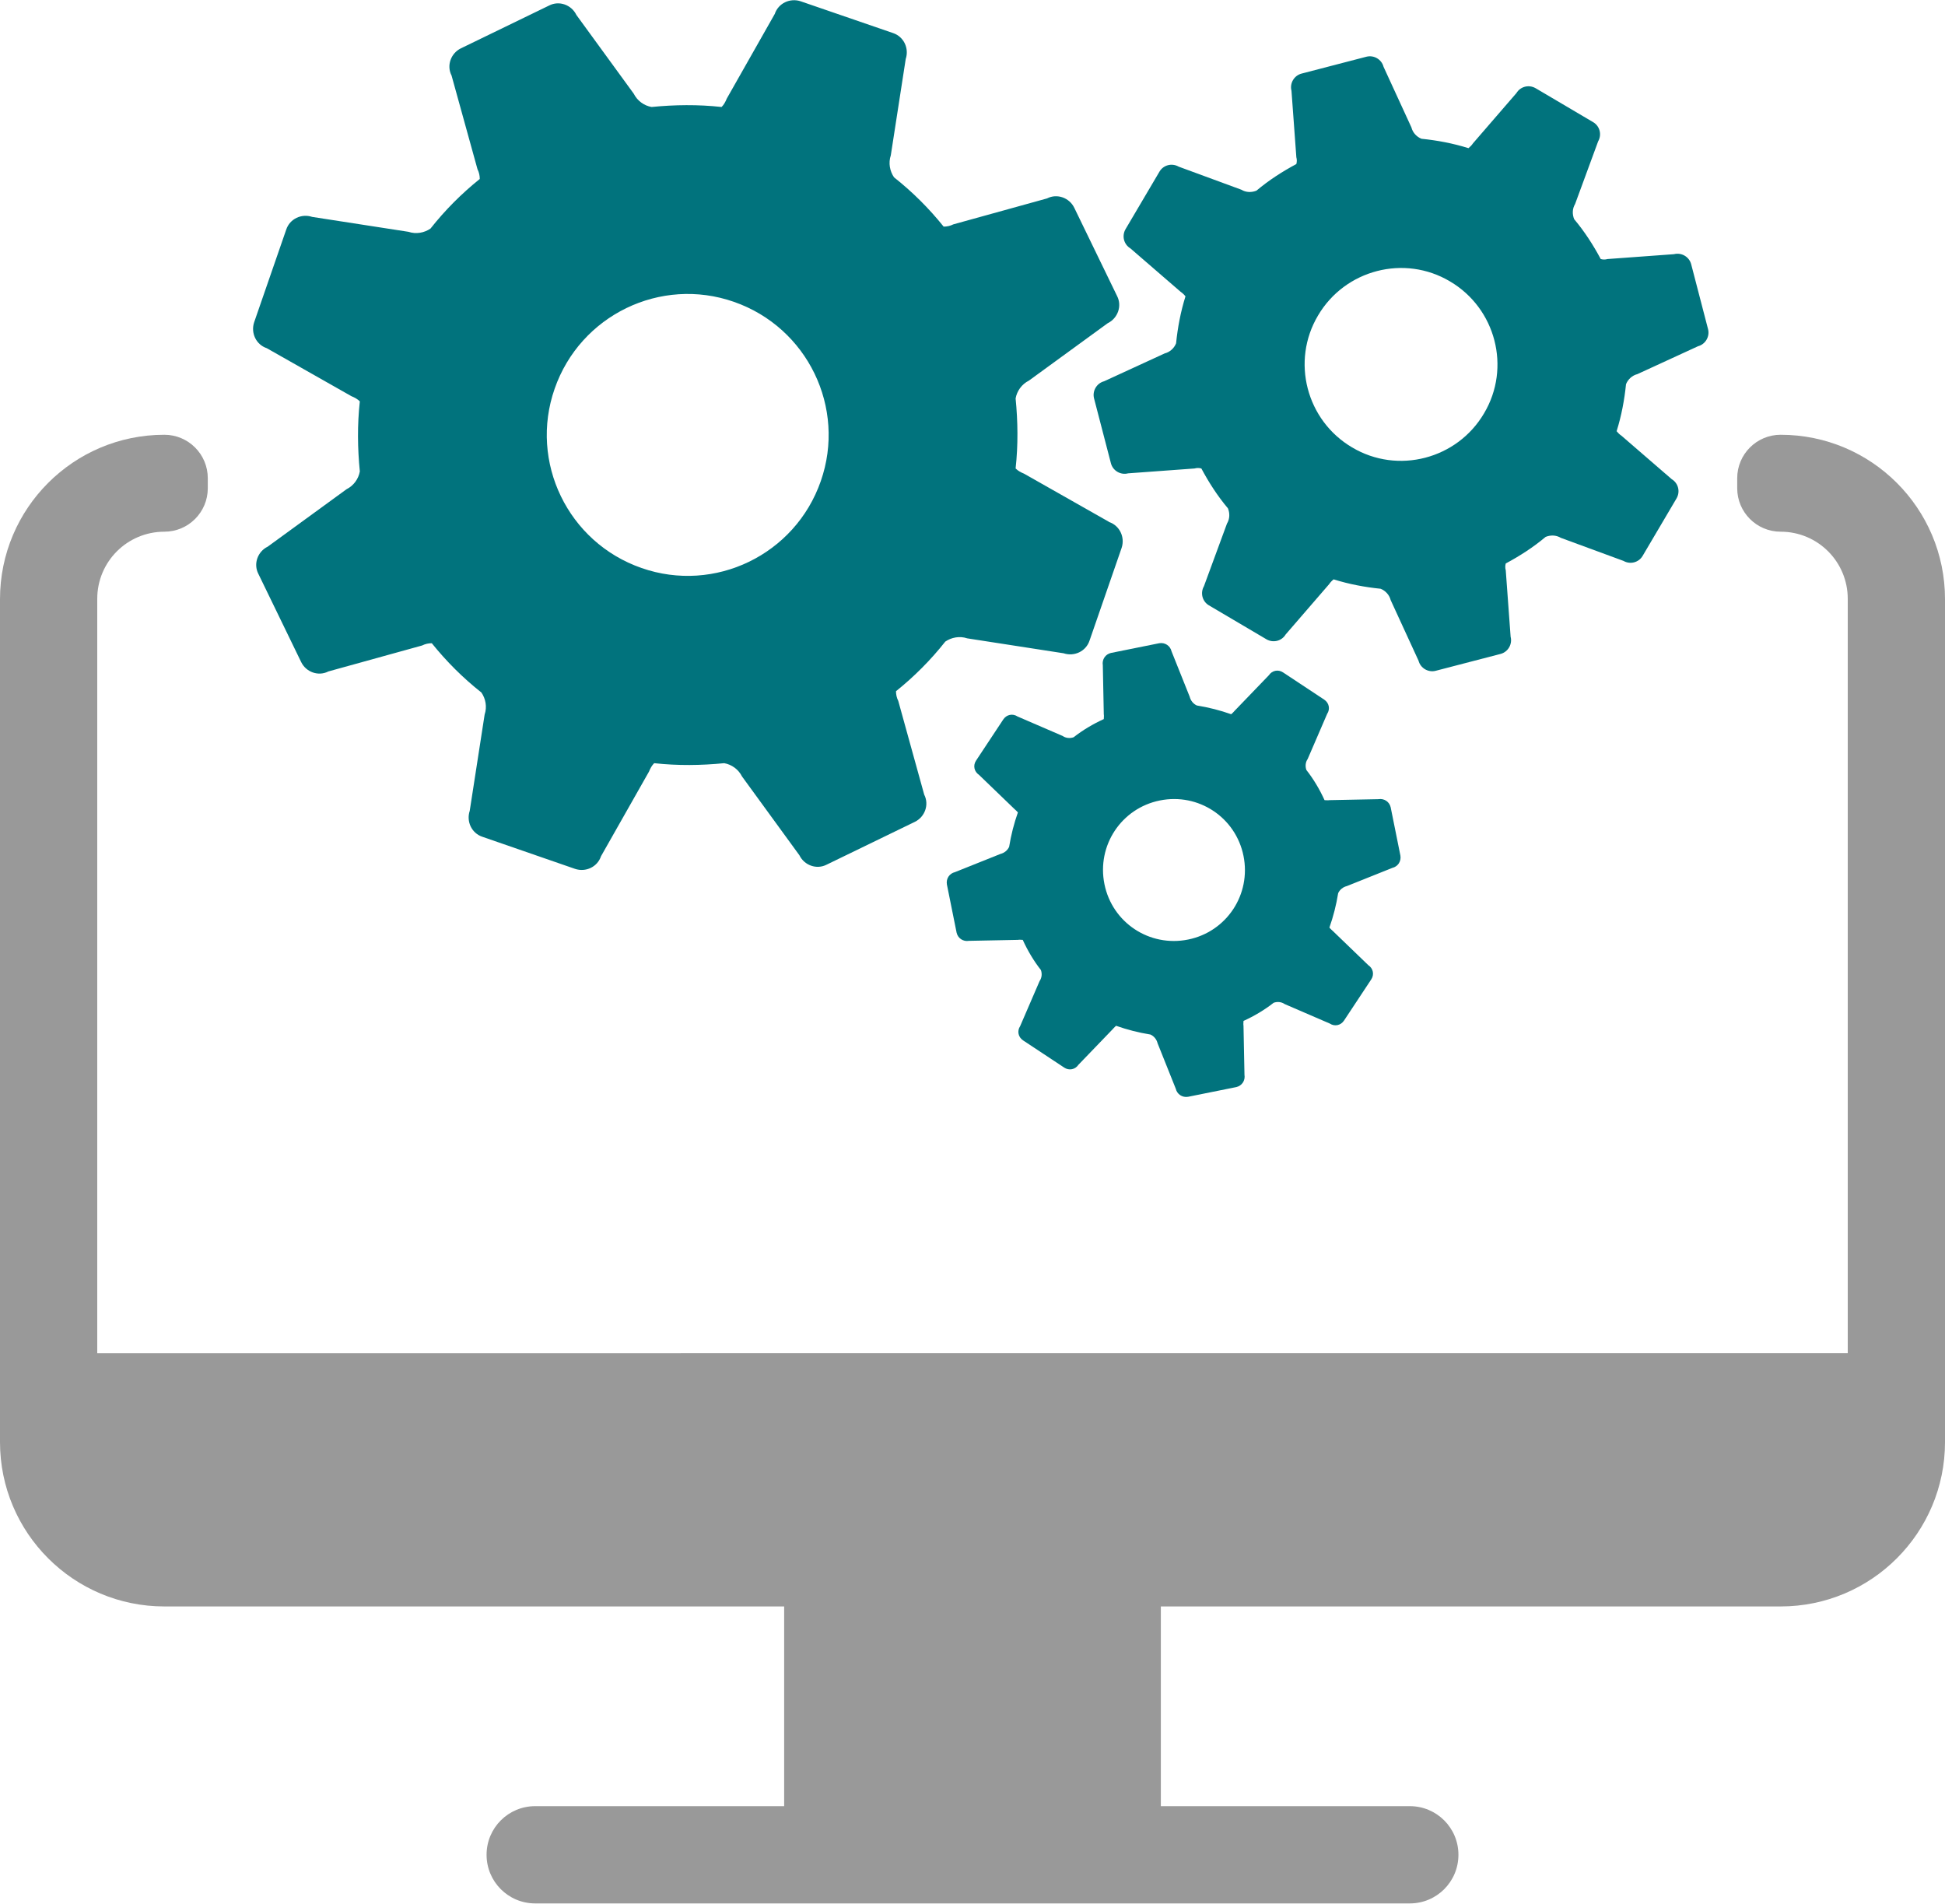
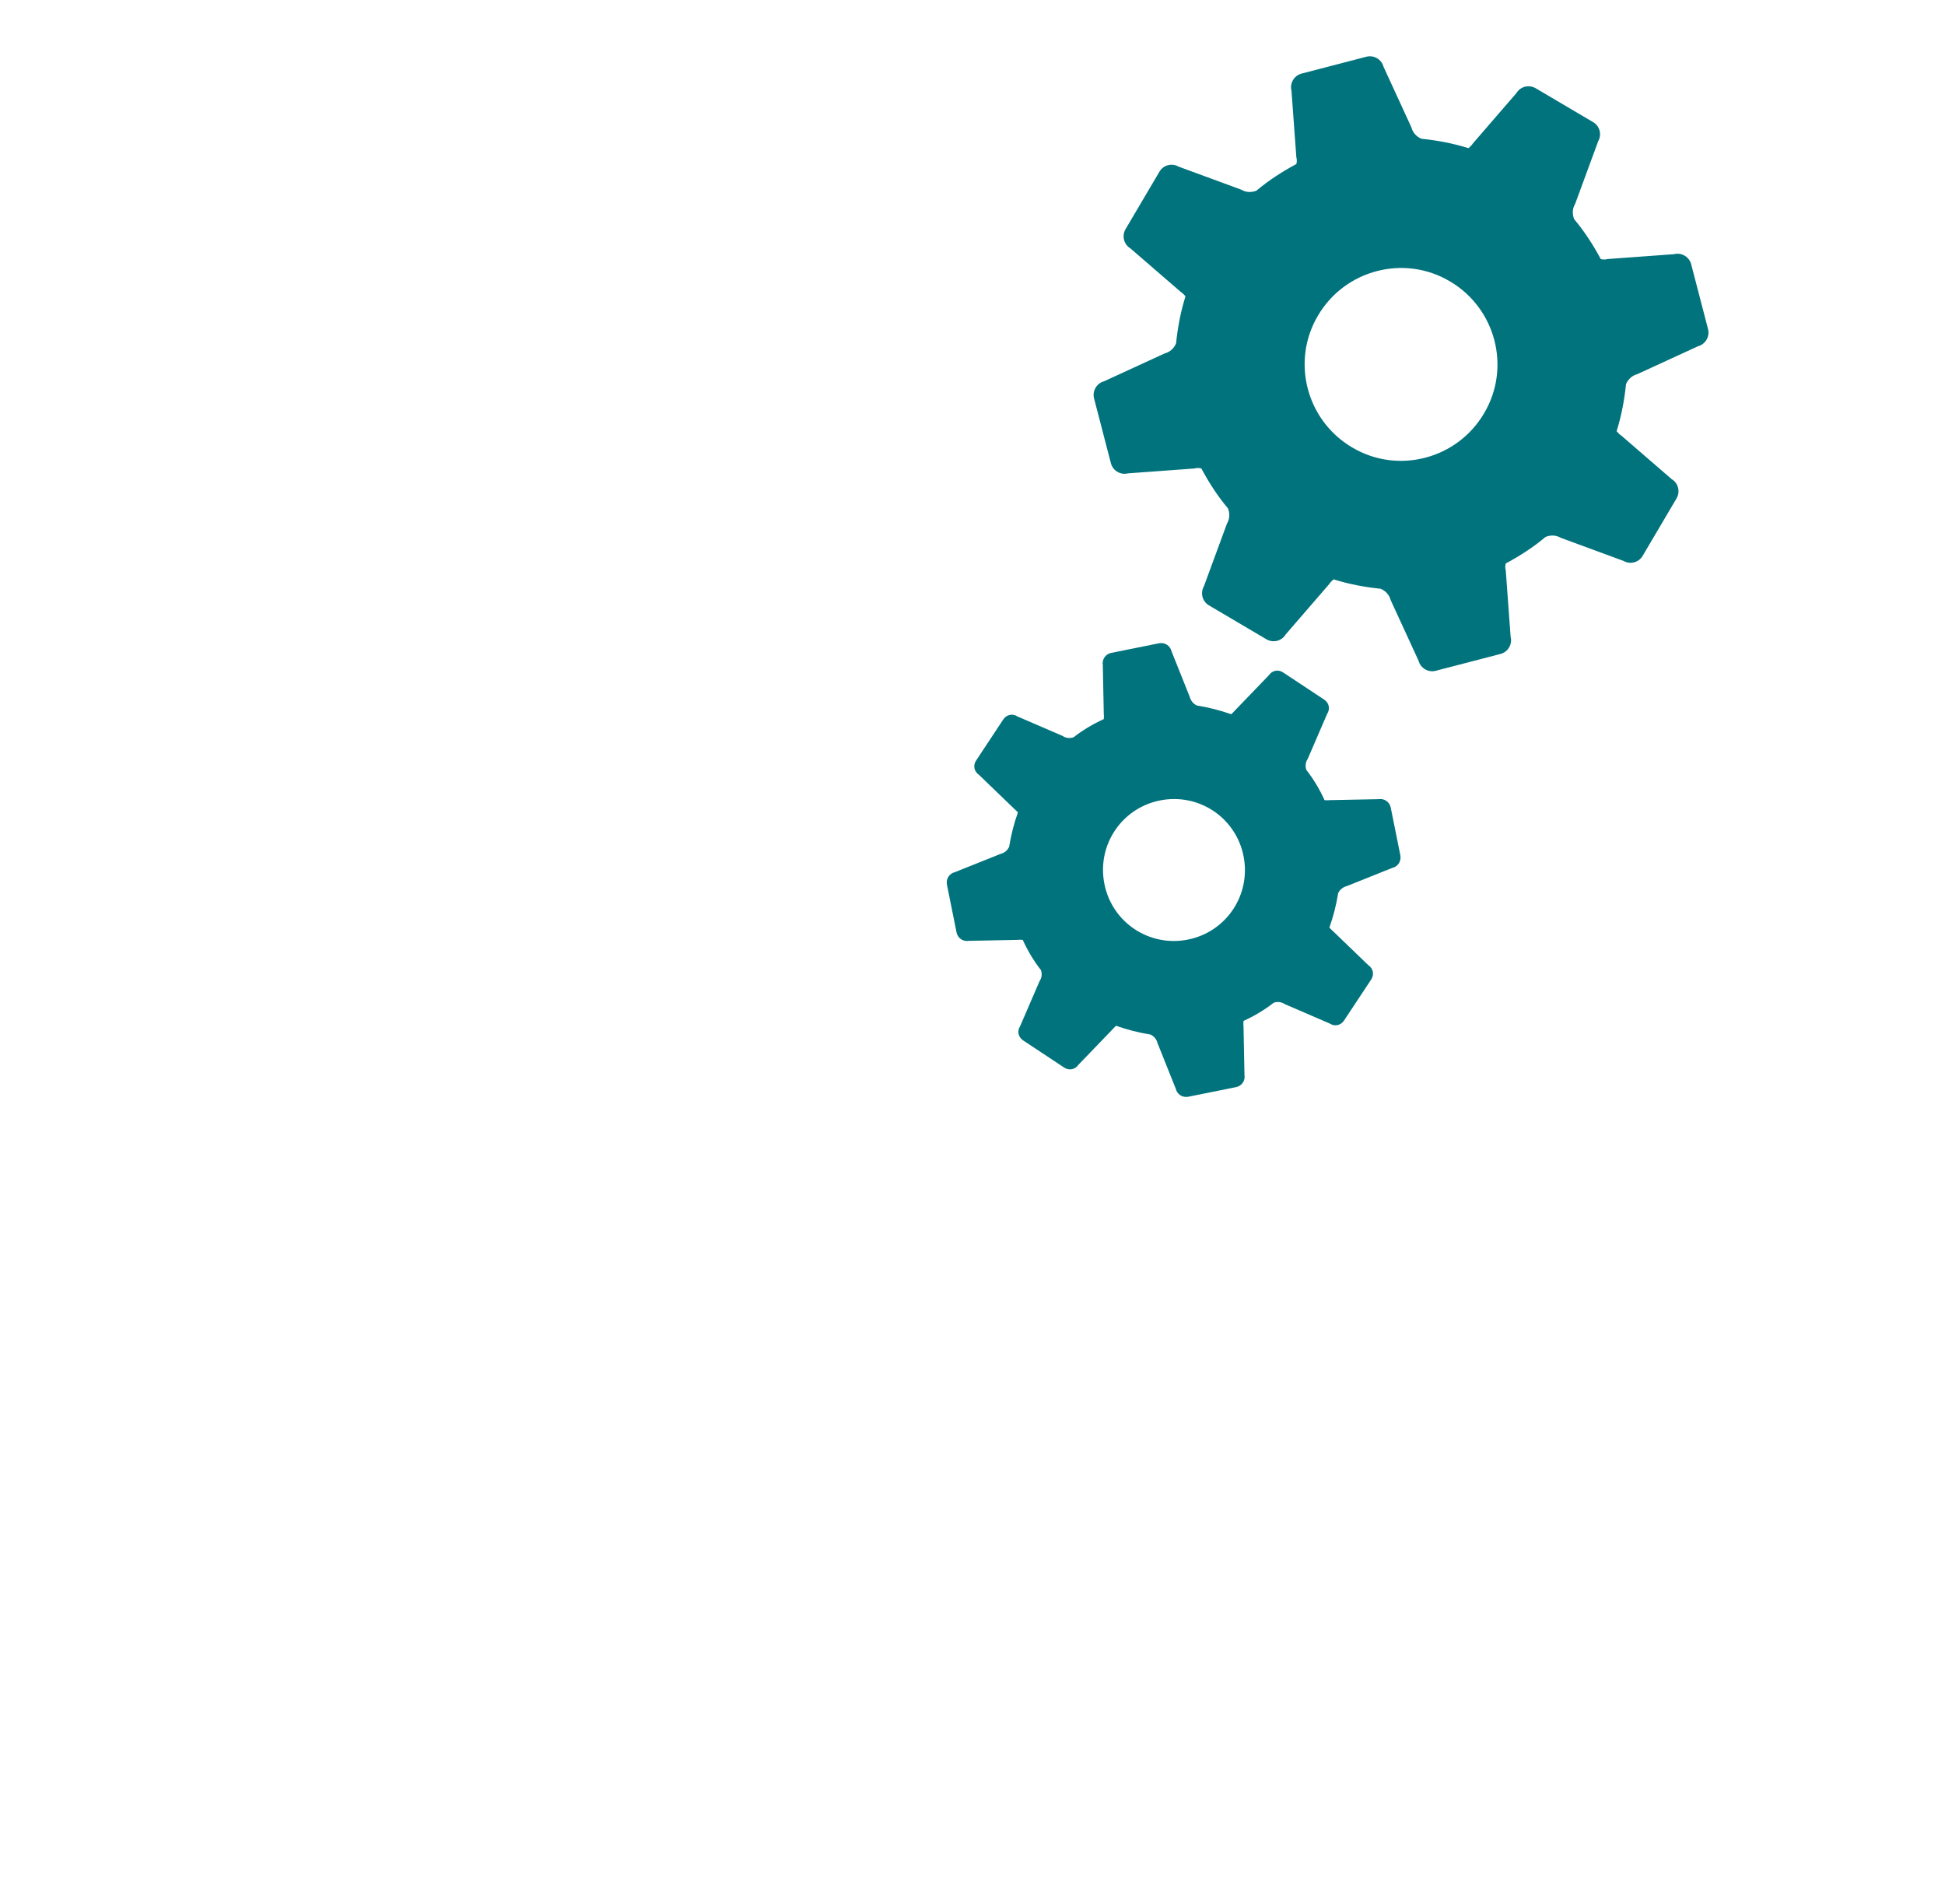
<svg xmlns="http://www.w3.org/2000/svg" id="_레이어_2" data-name="레이어_2" viewBox="0 0 60 58.72">
  <defs>
    <style>
      .cls-1 {
        fill: none;
      }

      .cls-2 {
        fill: #999;
      }

      .cls-3 {
        fill: #01737d;
      }
    </style>
  </defs>
  <g id="_레이어_1-2" data-name="레이어_1">
    <g>
      <g>
-         <path class="cls-3" d="M34.2,16.09l-2.61-1.48c-.1-.04-.19-.09-.26-.16.08-.73.07-1.45,0-2.16.04-.23.19-.44.41-.55l2.43-1.77c.31-.15.45-.53.29-.84h0l-1.32-2.72c-.15-.31-.53-.45-.84-.29l-2.89.8c-.1.05-.2.07-.3.07-.45-.56-.96-1.07-1.53-1.52-.13-.19-.18-.44-.1-.68l.46-2.97c.11-.33-.06-.69-.39-.8h0L24.7.04c-.33-.11-.69.06-.8.39l-1.48,2.61c-.04.1-.09.19-.16.26-.73-.08-1.45-.07-2.16,0-.23-.04-.44-.19-.55-.41l-1.77-2.43c-.15-.31-.53-.45-.84-.29h0l-2.72,1.32c-.31.15-.45.53-.29.84l.8,2.89c.05.1.07.2.07.3-.56.45-1.07.96-1.52,1.53-.19.13-.44.18-.68.1l-2.97-.46c-.33-.11-.69.06-.8.39h0s-.99,2.86-.99,2.86c-.11.33.06.69.39.8l2.61,1.48c.1.04.19.09.26.16-.08.73-.07,1.45,0,2.16-.04.23-.19.44-.41.55l-2.43,1.77c-.31.15-.45.53-.29.84h0s1.32,2.72,1.32,2.72c.15.31.53.45.84.29l2.89-.8c.1-.05.2-.07.3-.07.45.56.96,1.07,1.53,1.52.13.19.18.44.1.68l-.46,2.97c-.11.33.06.69.39.8h0l2.86.99c.33.11.69-.06.8-.39l1.48-2.61c.04-.1.09-.19.16-.26.73.08,1.45.07,2.16,0,.23.04.44.19.55.41l1.77,2.43c.15.31.53.45.84.29h0l2.72-1.32c.31-.15.45-.53.29-.84l-.8-2.89c-.05-.1-.07-.2-.07-.3.56-.45,1.07-.96,1.52-1.53.19-.13.44-.18.68-.1l2.97.46c.33.11.69-.06.8-.39h0l.99-2.86c.11-.33-.06-.69-.39-.8ZM19.79,17.52c-2.27-.79-3.47-3.27-2.68-5.53.79-2.27,3.27-3.47,5.53-2.68,2.27.79,3.47,3.27,2.68,5.53-.79,2.27-3.27,3.47-5.53,2.68Z" />
        <path class="cls-3" d="M51.57,14.78l-1.55-1.34c-.06-.04-.11-.09-.15-.14.15-.48.24-.96.29-1.45.06-.15.19-.27.35-.31l1.87-.86c.23-.06.37-.3.31-.53h0l-.52-2c-.06-.23-.3-.37-.53-.31l-2.05.15c-.07.02-.14.02-.21,0-.23-.43-.5-.85-.82-1.23-.06-.15-.06-.32.03-.47l.71-1.93c.12-.21.05-.47-.15-.59h0l-1.78-1.05c-.21-.12-.47-.05-.59.15l-1.34,1.55c-.04.06-.09.11-.14.15-.48-.15-.96-.24-1.45-.29-.15-.06-.27-.19-.31-.35l-.86-1.87c-.06-.23-.3-.37-.53-.31h0l-2,.52c-.23.06-.37.3-.31.53l.15,2.05c.02.07.02.14,0,.21-.43.23-.85.5-1.23.82-.15.06-.32.06-.47-.03l-1.93-.71c-.21-.12-.47-.05-.59.15h0l-1.05,1.78c-.12.21-.05.47.15.59l1.55,1.34c.06.04.11.09.15.14-.15.48-.24.96-.29,1.45-.06.15-.19.27-.35.31l-1.87.86c-.23.06-.37.3-.31.53h0l.52,2c.06.23.3.37.53.31l2.05-.15c.07-.02.14-.02.21,0,.23.43.5.85.82,1.23.06.15.06.32-.03.47l-.71,1.93c-.12.21-.05.47.15.59h0l1.78,1.05c.21.12.47.05.59-.15l1.34-1.55c.04-.06.09-.11.14-.15.48.15.96.24,1.45.29.15.06.27.19.31.35l.86,1.87c.06.23.3.37.53.31h0l2-.52c.23-.06.37-.3.31-.53l-.15-2.05c-.02-.07-.02-.14,0-.21.43-.23.85-.5,1.23-.82.15-.06.32-.06.47.03l1.93.71c.21.12.47.05.59-.15h0l1.05-1.78c.12-.21.05-.47-.15-.59ZM41.71,13.8c-1.41-.83-1.89-2.66-1.05-4.07.83-1.41,2.66-1.89,4.07-1.05,1.41.83,1.89,2.66,1.05,4.07-.83,1.41-2.66,1.89-4.07,1.05Z" />
        <path class="cls-3" d="M38.39,33.15l-.03-1.51c-.01-.05,0-.1,0-.15.33-.15.65-.34.93-.56.11-.04.24-.03.34.04l1.39.6c.15.1.34.06.44-.09h0l.84-1.27c.1-.15.06-.34-.09-.44l-1.09-1.05s-.08-.07-.11-.11c.12-.34.21-.69.27-1.06.05-.11.15-.19.27-.22l1.4-.56c.17-.04.28-.2.25-.38h0l-.3-1.49c-.04-.17-.2-.28-.38-.25l-1.51.03c-.05.01-.1,0-.15,0-.15-.33-.34-.65-.56-.93-.04-.11-.03-.24.04-.34l.6-1.39c.1-.15.06-.34-.09-.44h0l-1.27-.84c-.15-.1-.34-.06-.44.09l-1.05,1.09s-.07.08-.11.11c-.34-.12-.69-.21-1.06-.27-.11-.05-.19-.15-.22-.27l-.56-1.4c-.04-.17-.2-.28-.38-.25h0l-1.49.3c-.17.04-.28.2-.25.38l.03,1.51c.01.05,0,.1,0,.15-.33.15-.65.34-.93.56-.11.04-.24.03-.34-.04l-1.39-.6c-.15-.1-.34-.06-.44.09h0l-.84,1.27c-.1.15-.06.34.09.44l1.09,1.05s.08.07.11.11c-.12.34-.21.69-.27,1.06-.05.11-.15.19-.27.22l-1.4.56c-.17.04-.28.2-.25.38h0l.3,1.49c.04.17.2.28.38.25l1.51-.03c.05-.01.1,0,.15,0,.15.33.34.65.56.93.04.11.03.24-.04.34l-.6,1.39c-.1.15-.06.34.09.44h0l1.27.84c.15.1.34.06.44-.09l1.05-1.09s.07-.08.11-.11c.34.12.69.21,1.06.27.11.05.19.15.22.27l.56,1.4c.04.17.2.28.38.25h0l1.49-.3c.17-.04.28-.2.25-.38ZM34.07,27.27c-.24-1.19.52-2.34,1.71-2.58,1.19-.24,2.34.52,2.58,1.71.24,1.19-.52,2.34-1.71,2.58-1.19.24-2.34-.52-2.58-1.71Z" />
      </g>
-       <path class="cls-1" d="M6.42,24.64v-8.22h-1.34c-1.14,0-2.07.93-2.07,2.07v23.27h54v-23.27c0-1.14-.93-2.07-2.07-2.07h-1.34v8.22H6.42Z" />
-       <path class="cls-2" d="M54.93,13.41h0c-.74,0-1.34.6-1.34,1.34v.31c0,.74.6,1.34,1.34,1.34h0c1.15,0,2.07.93,2.07,2.07v23.27H3v-23.27c0-1.15.93-2.07,2.07-2.07h0c.74,0,1.34-.6,1.34-1.34v-.31c0-.74-.6-1.34-1.34-1.34h0c-2.8,0-5.07,2.27-5.07,5.07v26c0,2.8,2.27,5.07,5.07,5.07h19.12v6.16h-7.68c-.83,0-1.5.67-1.5,1.5s.67,1.5,1.5,1.5h26.98c.83,0,1.5-.67,1.5-1.5s-.67-1.5-1.5-1.5h-7.68v-6.16h19.12c2.8,0,5.07-2.27,5.07-5.07v-26c0-2.8-2.27-5.07-5.07-5.07Z" />
    </g>
  </g>
</svg>